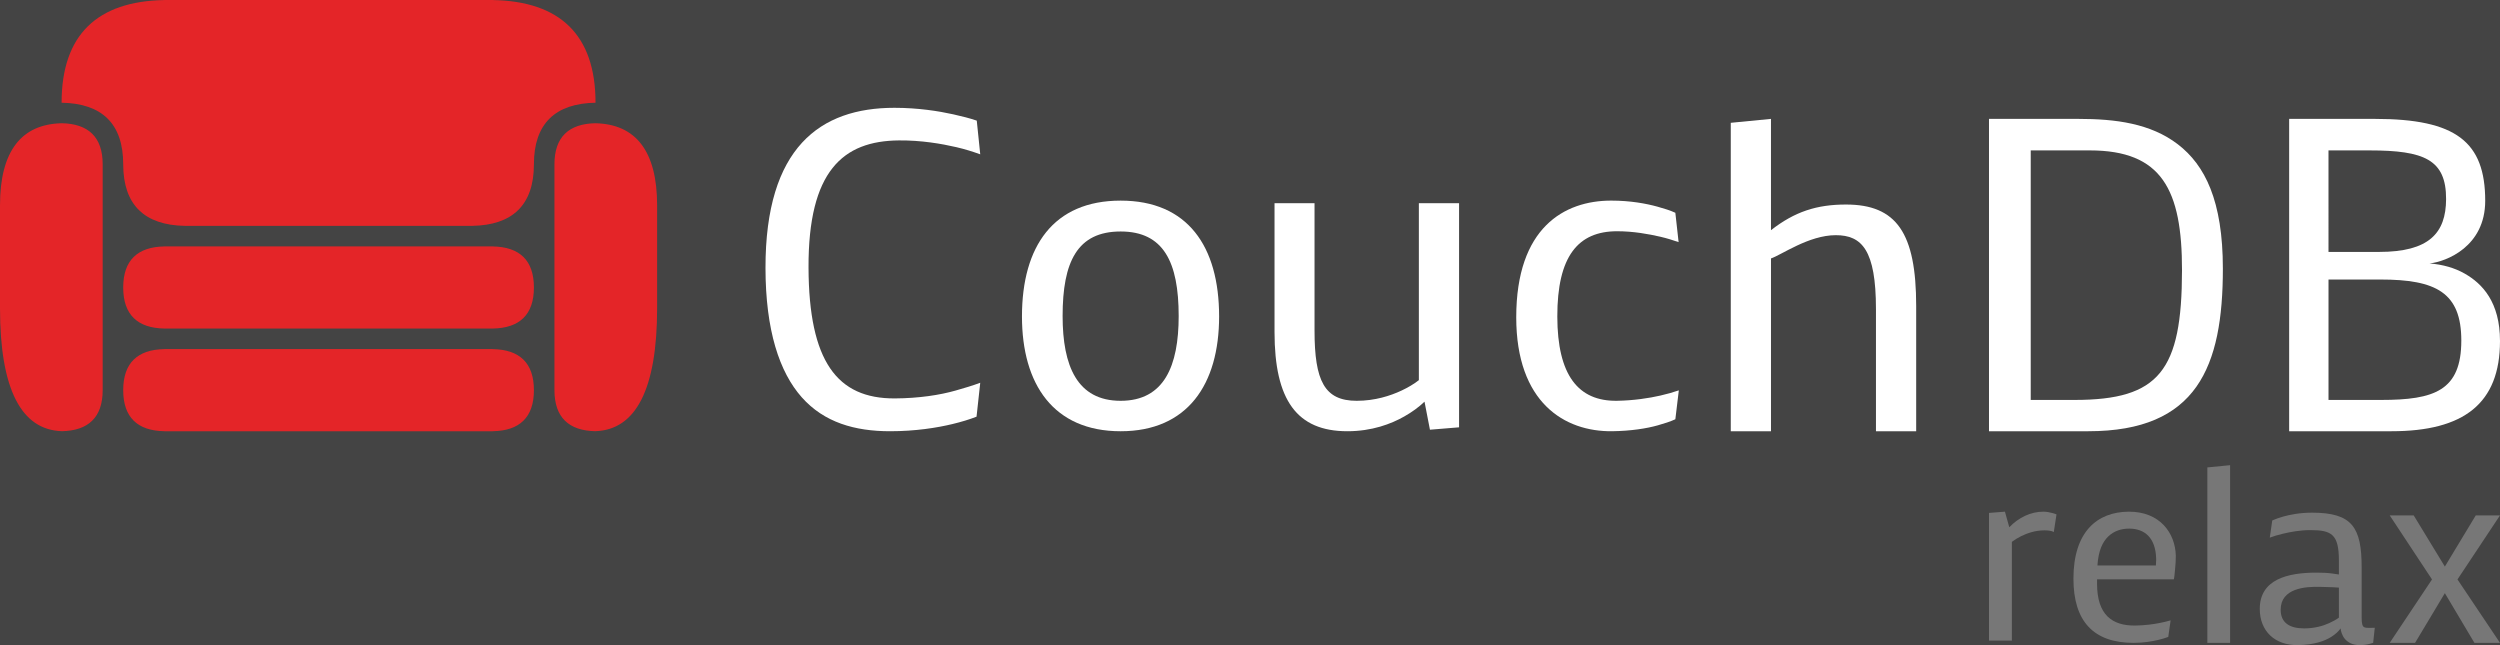
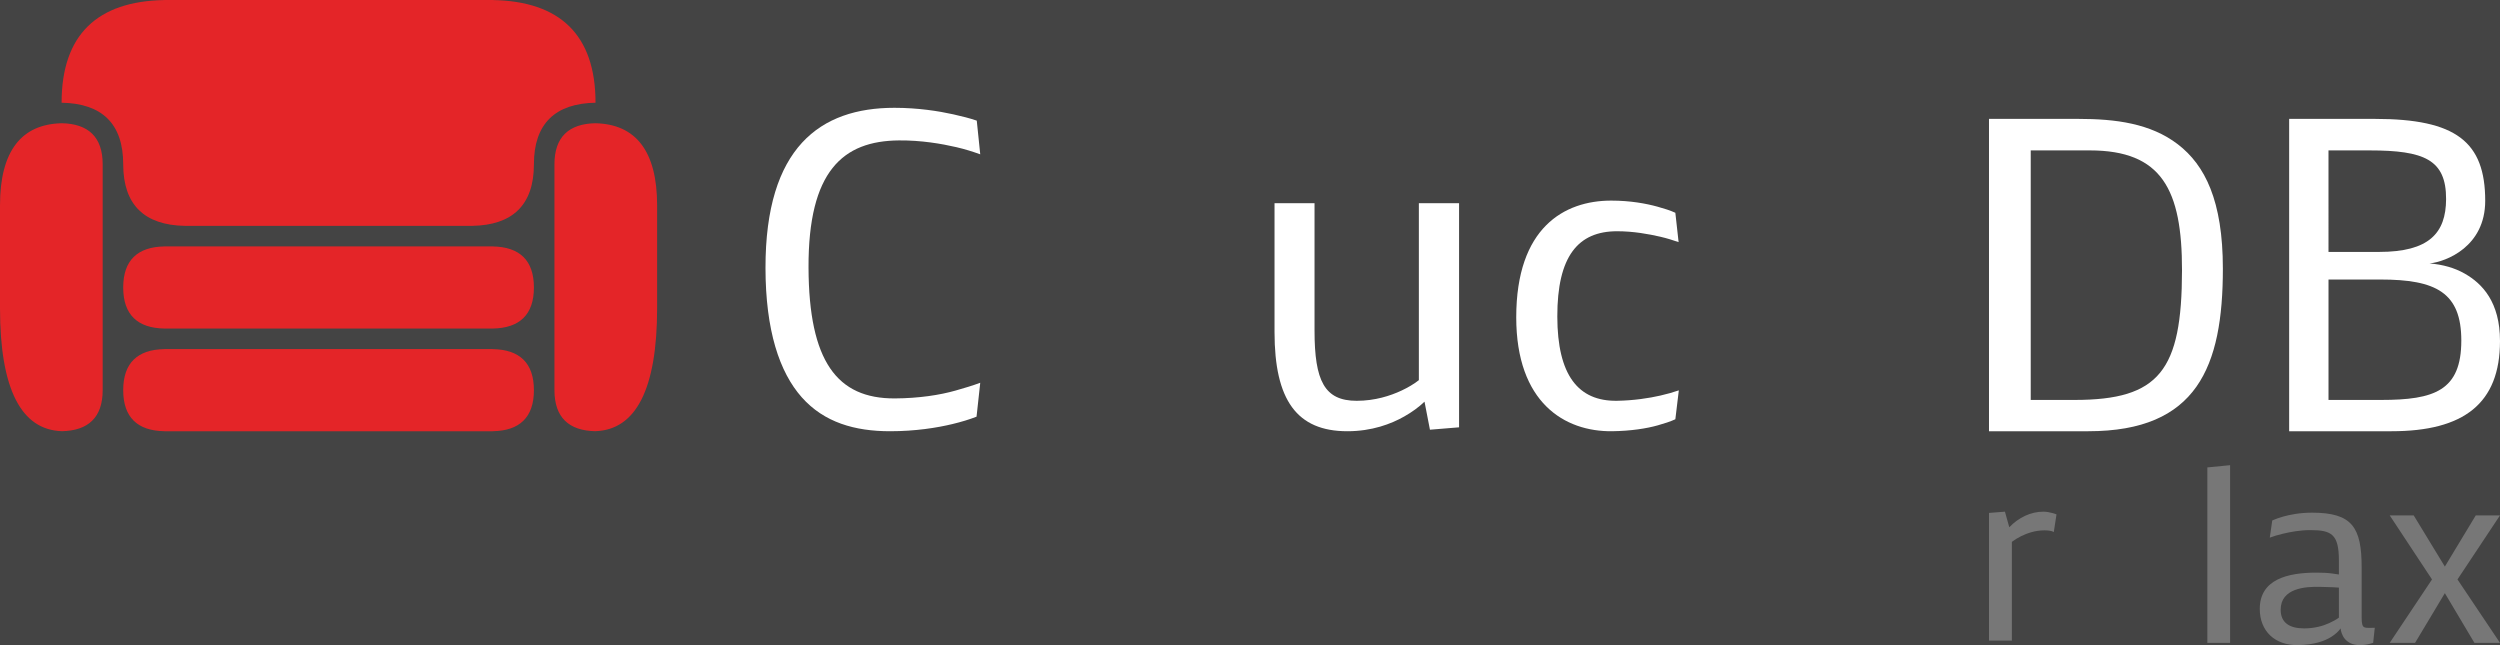
<svg xmlns="http://www.w3.org/2000/svg" xmlns:xlink="http://www.w3.org/1999/xlink" version="1.1" id="Layer_1" x="0px" y="0px" width="417.405px" height="107.706px" viewBox="0 0 417.405 107.706" style="enable-background:new 0 0 417.405 107.706;" xml:space="preserve">
  <rect x="-211.785" y="-243.832" style="fill:#444444;" width="841.89" height="595.28" />
  <g>
    <defs>
      <rect id="SVGID_1_" x="-211.785" y="-243.832" width="841.89" height="595.28" />
    </defs>
    <clipPath id="SVGID_2_">
      <use xlink:href="#SVGID_1_" style="overflow:visible;" />
    </clipPath>
-     <path style="clip-path:url(#SVGID_2_);fill:#FFFFFF;" d="M187.106,33.496c-11.214,0-16.476,7.621-16.476,19.343   c0,11.322,5.262,19.162,16.476,19.162c11.177,0,16.44-7.84,16.44-19.162C203.546,41.117,198.283,33.496,187.106,33.496    M187.106,66.919c-7.258,0-9.69-5.808-9.69-14.153c0-9.036,2.432-14.117,9.69-14.117c7.149,0,9.689,5.081,9.689,14.117   C196.795,61.112,194.364,66.919,187.106,66.919" />
    <path style="clip-path:url(#SVGID_2_);fill:#FFFFFF;" d="M243.61,33.932h-6.714v29.54c-0.834,0.653-1.815,1.232-2.903,1.742   c-1.852,0.868-4.427,1.705-7.476,1.705c-5.371,0-7.04-3.302-7.04-11.721V33.932h-6.679v21.52c0,11.359,3.738,16.548,12.158,16.548   c4.102,0,7.288-1.209,9.508-2.468c1.301-0.737,2.432-1.561,3.375-2.467l0.907,4.681l4.863-0.399V33.932z" />
    <path style="clip-path:url(#SVGID_2_);fill:#FFFFFF;" d="M253.154,52.982c0,14.225,8.057,19.121,16.04,19.016   c3.085-0.041,5.729-0.453,7.585-0.98c1.084-0.307,2.069-0.616,2.94-1.016l0.58-4.827c-0.943,0.327-1.96,0.614-3.084,0.871   c-1.889,0.433-4.465,0.828-7.223,0.871c-6.496,0.102-9.962-4.282-9.979-14.044c-0.02-10.125,3.484-14.263,9.979-14.263   c2.759,0,5.298,0.476,7.186,0.908c1.124,0.258,2.141,0.58,3.085,0.907l-0.544-4.899c-0.871-0.399-1.857-0.706-2.977-1.017   c-1.893-0.524-4.536-1.015-7.729-1.015C261.175,33.495,253.154,37.994,253.154,52.982" />
-     <path style="clip-path:url(#SVGID_2_);fill:#FFFFFF;" d="M288.974,72h6.714V43.149c1.742-0.58,6.313-3.883,10.813-3.883   c4.355,0,6.714,2.468,6.714,12.339V72h6.715V51.096c0-12.192-3.267-16.947-11.723-16.947c-4.898,0-8.564,1.198-12.52,4.282V19.85   l-6.714,0.654V72z" />
    <path style="clip-path:url(#SVGID_2_);fill:#FFFFFF;" d="M363.623,24.097c-4.56-3.502-10.415-4.247-16.586-4.247h-14.95V72h16.584   c18.146,0,22.464-10.742,22.464-27.145C371.135,33.496,368.136,27.563,363.623,24.097 M346.385,66.774h-7.331V25.112h9.871   c12.012,0,15.403,6.533,15.387,20.033C364.292,61.875,360.539,66.774,346.385,66.774" />
    <path style="clip-path:url(#SVGID_2_);fill:#FFFFFF;" d="M411.526,45.689c-1.71-0.974-3.665-1.524-5.88-1.705   c2.759-0.291,9.29-2.794,9.29-10.452c0-9.871-4.898-13.682-18.398-13.682h-14.335V72h17.093c12.085,0,18.109-4.646,18.109-15.062   C417.405,50.444,414.462,47.364,411.526,45.689 M388.771,25.113h6.859c9.11,0,12.793,1.524,12.774,8.129   c-0.018,5.697-2.867,8.819-11.178,8.819h-8.456V25.113z M397.554,66.774h-8.782V46.669h8.674c9.291,0,13.5,2.178,13.5,10.198   C410.945,65.25,406.409,66.774,397.554,66.774" />
    <path style="clip-path:url(#SVGID_2_);fill:#FFFFFF;" d="M148.602,72c4.246,0,7.84-0.577,10.415-1.198   c1.489-0.358,2.831-0.762,4.029-1.234l0.617-5.661c-1.271,0.473-2.655,0.888-4.138,1.307c-2.619,0.742-6.096,1.286-10.125,1.307   c-9.653,0.051-14.353-6.206-14.407-21.846c-0.055-16.114,5.733-21.152,15.097-21.231c3.738-0.031,7.119,0.556,9.581,1.125   c1.457,0.338,2.794,0.763,3.992,1.198l-0.581-5.625c-1.161-0.399-2.467-0.73-3.92-1.052C156.696,18.54,153.247,18,149.328,18   c-12.375,0-21.544,6.605-21.52,26.746c0.012,10.415,2.322,17.383,6.06,21.593C137.606,70.548,142.759,72,148.602,72" />
    <path style="clip-path:url(#SVGID_2_);fill:#777777;" d="M341.169,85.431c-2.085,0-4.107,0.948-5.697,2.601l-0.723-2.601   l-2.663,0.207v21.323h3.819V90.467c0.476-0.351,0.992-0.679,1.548-0.949c0.973-0.473,2.313-0.971,3.881-0.971   c0.661,0,1.054,0.083,1.28,0.146l0.289,0.144l0.454-2.952c-0.206-0.082-0.434-0.164-0.681-0.227   C342.264,85.555,341.727,85.431,341.169,85.431" />
-     <path style="clip-path:url(#SVGID_2_);fill:#777777;" d="M363.278,92.78c-0.09-3.778-2.663-7.38-7.865-7.349   c-5.243,0.03-9.228,3.323-9.228,11.188c0,7.122,3.365,10.714,10.033,10.714c1.672,0,3.097-0.246,4.148-0.496   c0.6-0.142,1.156-0.309,1.652-0.495l0.392-2.766c-0.557,0.165-1.156,0.304-1.796,0.433c-1.095,0.223-2.56,0.415-4.129,0.434   c-3.819,0.044-6.357-1.775-6.357-6.978v-0.742h12.819c0.082-0.269,0.135-0.931,0.206-1.652   C363.228,94.327,363.292,93.358,363.278,92.78 M359.976,93.895c-0.015,0.125-0.021,0.289-0.021,0.516h-9.764   c0.165-2.478,0.846-3.922,1.817-4.851c0.97-0.93,2.188-1.302,3.487-1.302c2.54,0,4.403,1.486,4.501,4.996   C360.001,93.441,360.002,93.667,359.976,93.895" />
    <polygon style="clip-path:url(#SVGID_2_);fill:#777777;" points="368.542,107.333 372.341,107.333 372.341,77.668 368.542,78.041     " />
    <path style="clip-path:url(#SVGID_2_);fill:#777777;" d="M394.76,104.732c-0.351-0.146-0.455-0.659-0.455-1.65V94.72   c0-6.688-1.589-9.124-8.277-9.124c-2.064,0-3.693,0.335-4.852,0.66c-0.68,0.191-1.28,0.413-1.796,0.64l-0.413,2.87   c0.661-0.248,1.362-0.457,2.127-0.64c1.3-0.313,2.932-0.619,4.645-0.619c3.529,0,4.769,0.68,4.769,5.078v2.332l-1.135-0.165   c-0.718-0.104-1.652-0.145-2.622-0.145c-4.789,0-9.455,1.115-9.455,6.049c0,3.736,2.539,6.084,6.296,6.049   c2.746-0.027,4.52-0.664,5.657-1.383c0.658-0.417,1.176-0.889,1.548-1.404c0,0.33,0.228,1.218,0.723,1.774   c0.495,0.558,1.26,1.013,2.395,1.013c0.661,0,1.242-0.071,1.651-0.187l0.66-0.186l0.27-2.52   C395.916,104.814,395.152,104.895,394.76,104.732 M390.507,103.123c-0.475,0.351-1.015,0.633-1.61,0.908   c-1.015,0.468-2.457,0.888-4.19,0.888c-2.498,0-3.922-0.991-3.922-3.117c0-3.613,4.149-3.89,6.585-3.819l2.126,0.063l1.012,0.061   V103.123z" />
    <polygon style="clip-path:url(#SVGID_2_);fill:#777777;" points="398.991,107.333 403.224,107.333 408.198,99.035 413.133,107.333    417.405,107.333 410.305,96.744 417.405,86.05 413.359,86.05 408.198,94.596 402.996,86.05 398.991,86.05 406.052,96.744  " />
    <path style="clip-path:url(#SVGID_2_);fill:#E42528;" d="M89.143,48c0,4.547-2.395,6.775-6.857,6.854v0.003H27.429v-0.003   c-4.462-0.079-6.857-2.307-6.857-6.854c0-4.546,2.395-6.775,6.857-6.853v-0.004h54.857v0.004   C86.748,41.225,89.143,43.454,89.143,48 M82.286,58.29v-0.004H27.429v0.004c-4.462,0.078-6.857,2.307-6.857,6.854   s2.395,6.774,6.857,6.853V72h54.857v-0.004c4.462-0.078,6.857-2.306,6.857-6.853S86.748,58.368,82.286,58.29 M99.429,20.579v-0.004   c-4.462,0.079-6.857,2.307-6.857,6.854v37.714c0,4.547,2.395,6.774,6.857,6.853v-0.007c6.693-0.235,10.286-6.92,10.286-20.56   V34.286C109.715,25.193,106.122,20.737,99.429,20.579 M10.286,20.575v0.004C3.593,20.737,0,25.193,0,34.286v17.143   c0,13.64,3.593,20.324,10.286,20.56v0.007c4.462-0.078,6.857-2.306,6.857-6.853V27.429C17.143,22.882,14.748,20.654,10.286,20.575    M99.429,17.143c0-11.367-5.988-16.937-17.143-17.134V0H27.429v0.009C16.275,0.206,10.286,5.776,10.286,17.143v0.006   c6.693,0.118,10.286,3.46,10.286,10.28c0,6.82,3.593,10.162,10.286,10.28v0.005h48v-0.005c6.692-0.118,10.285-3.46,10.285-10.28   c0-6.82,3.593-10.162,10.286-10.28V17.143z" />
  </g>
</svg>